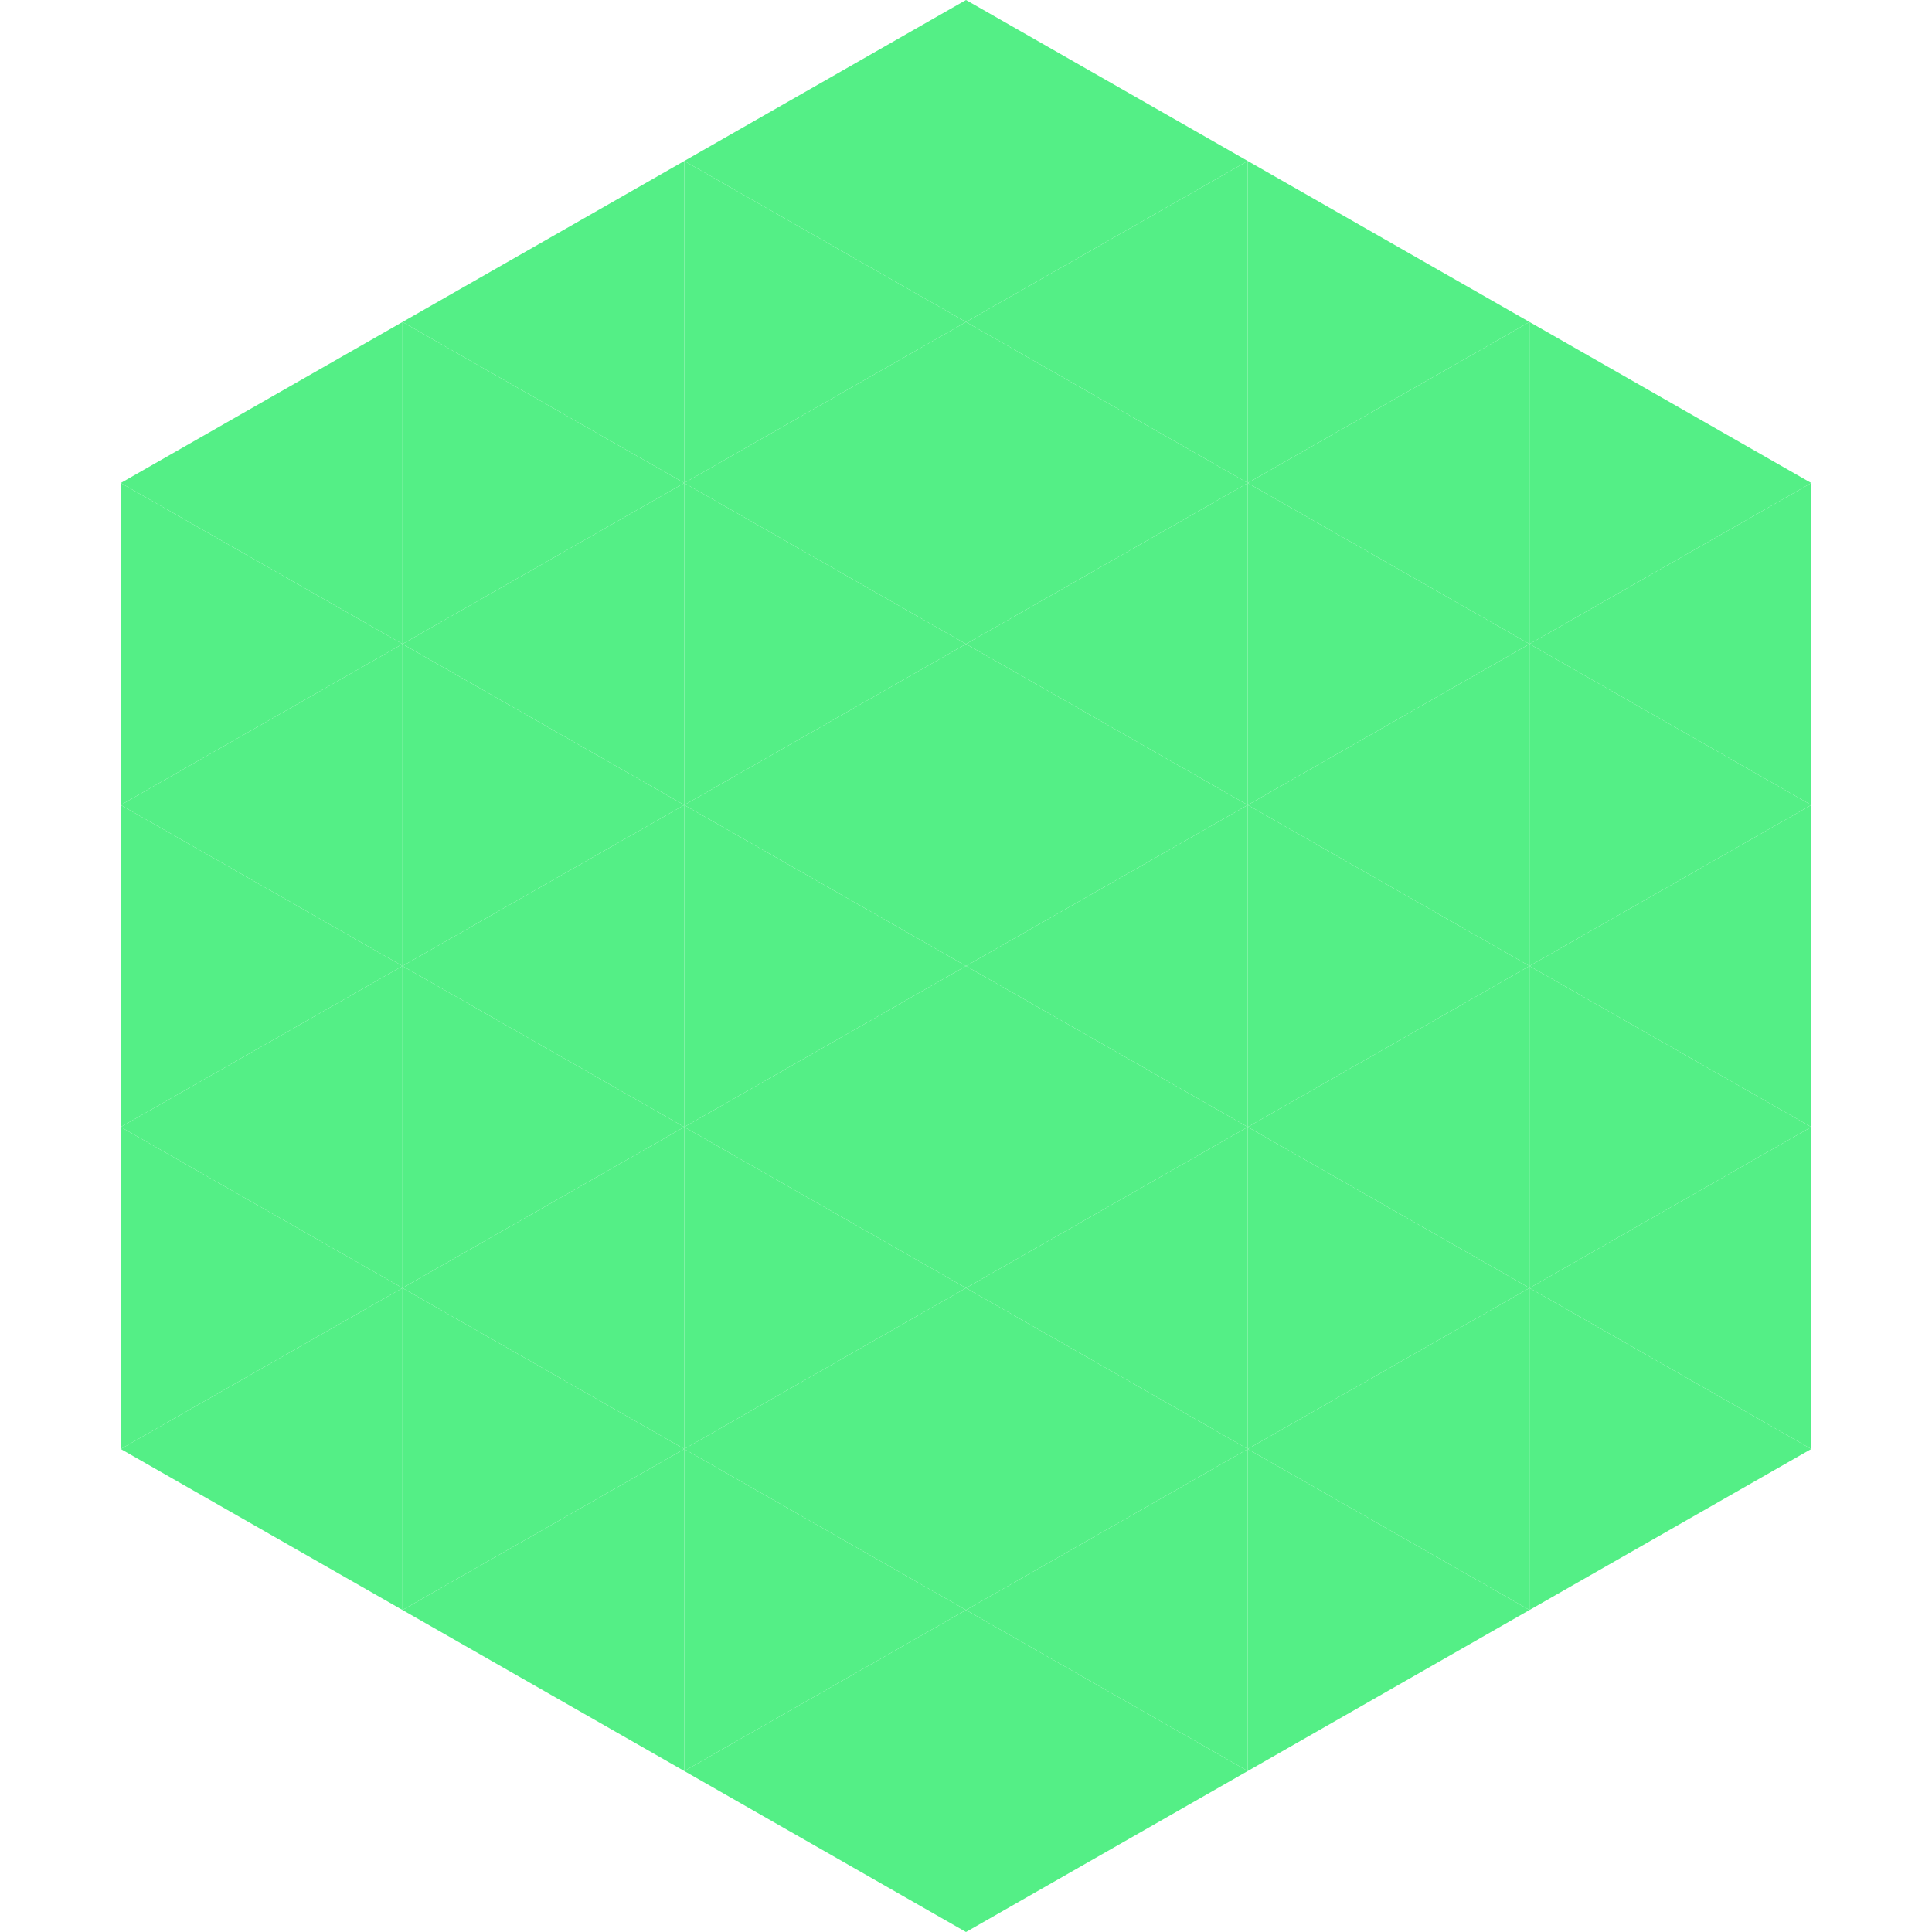
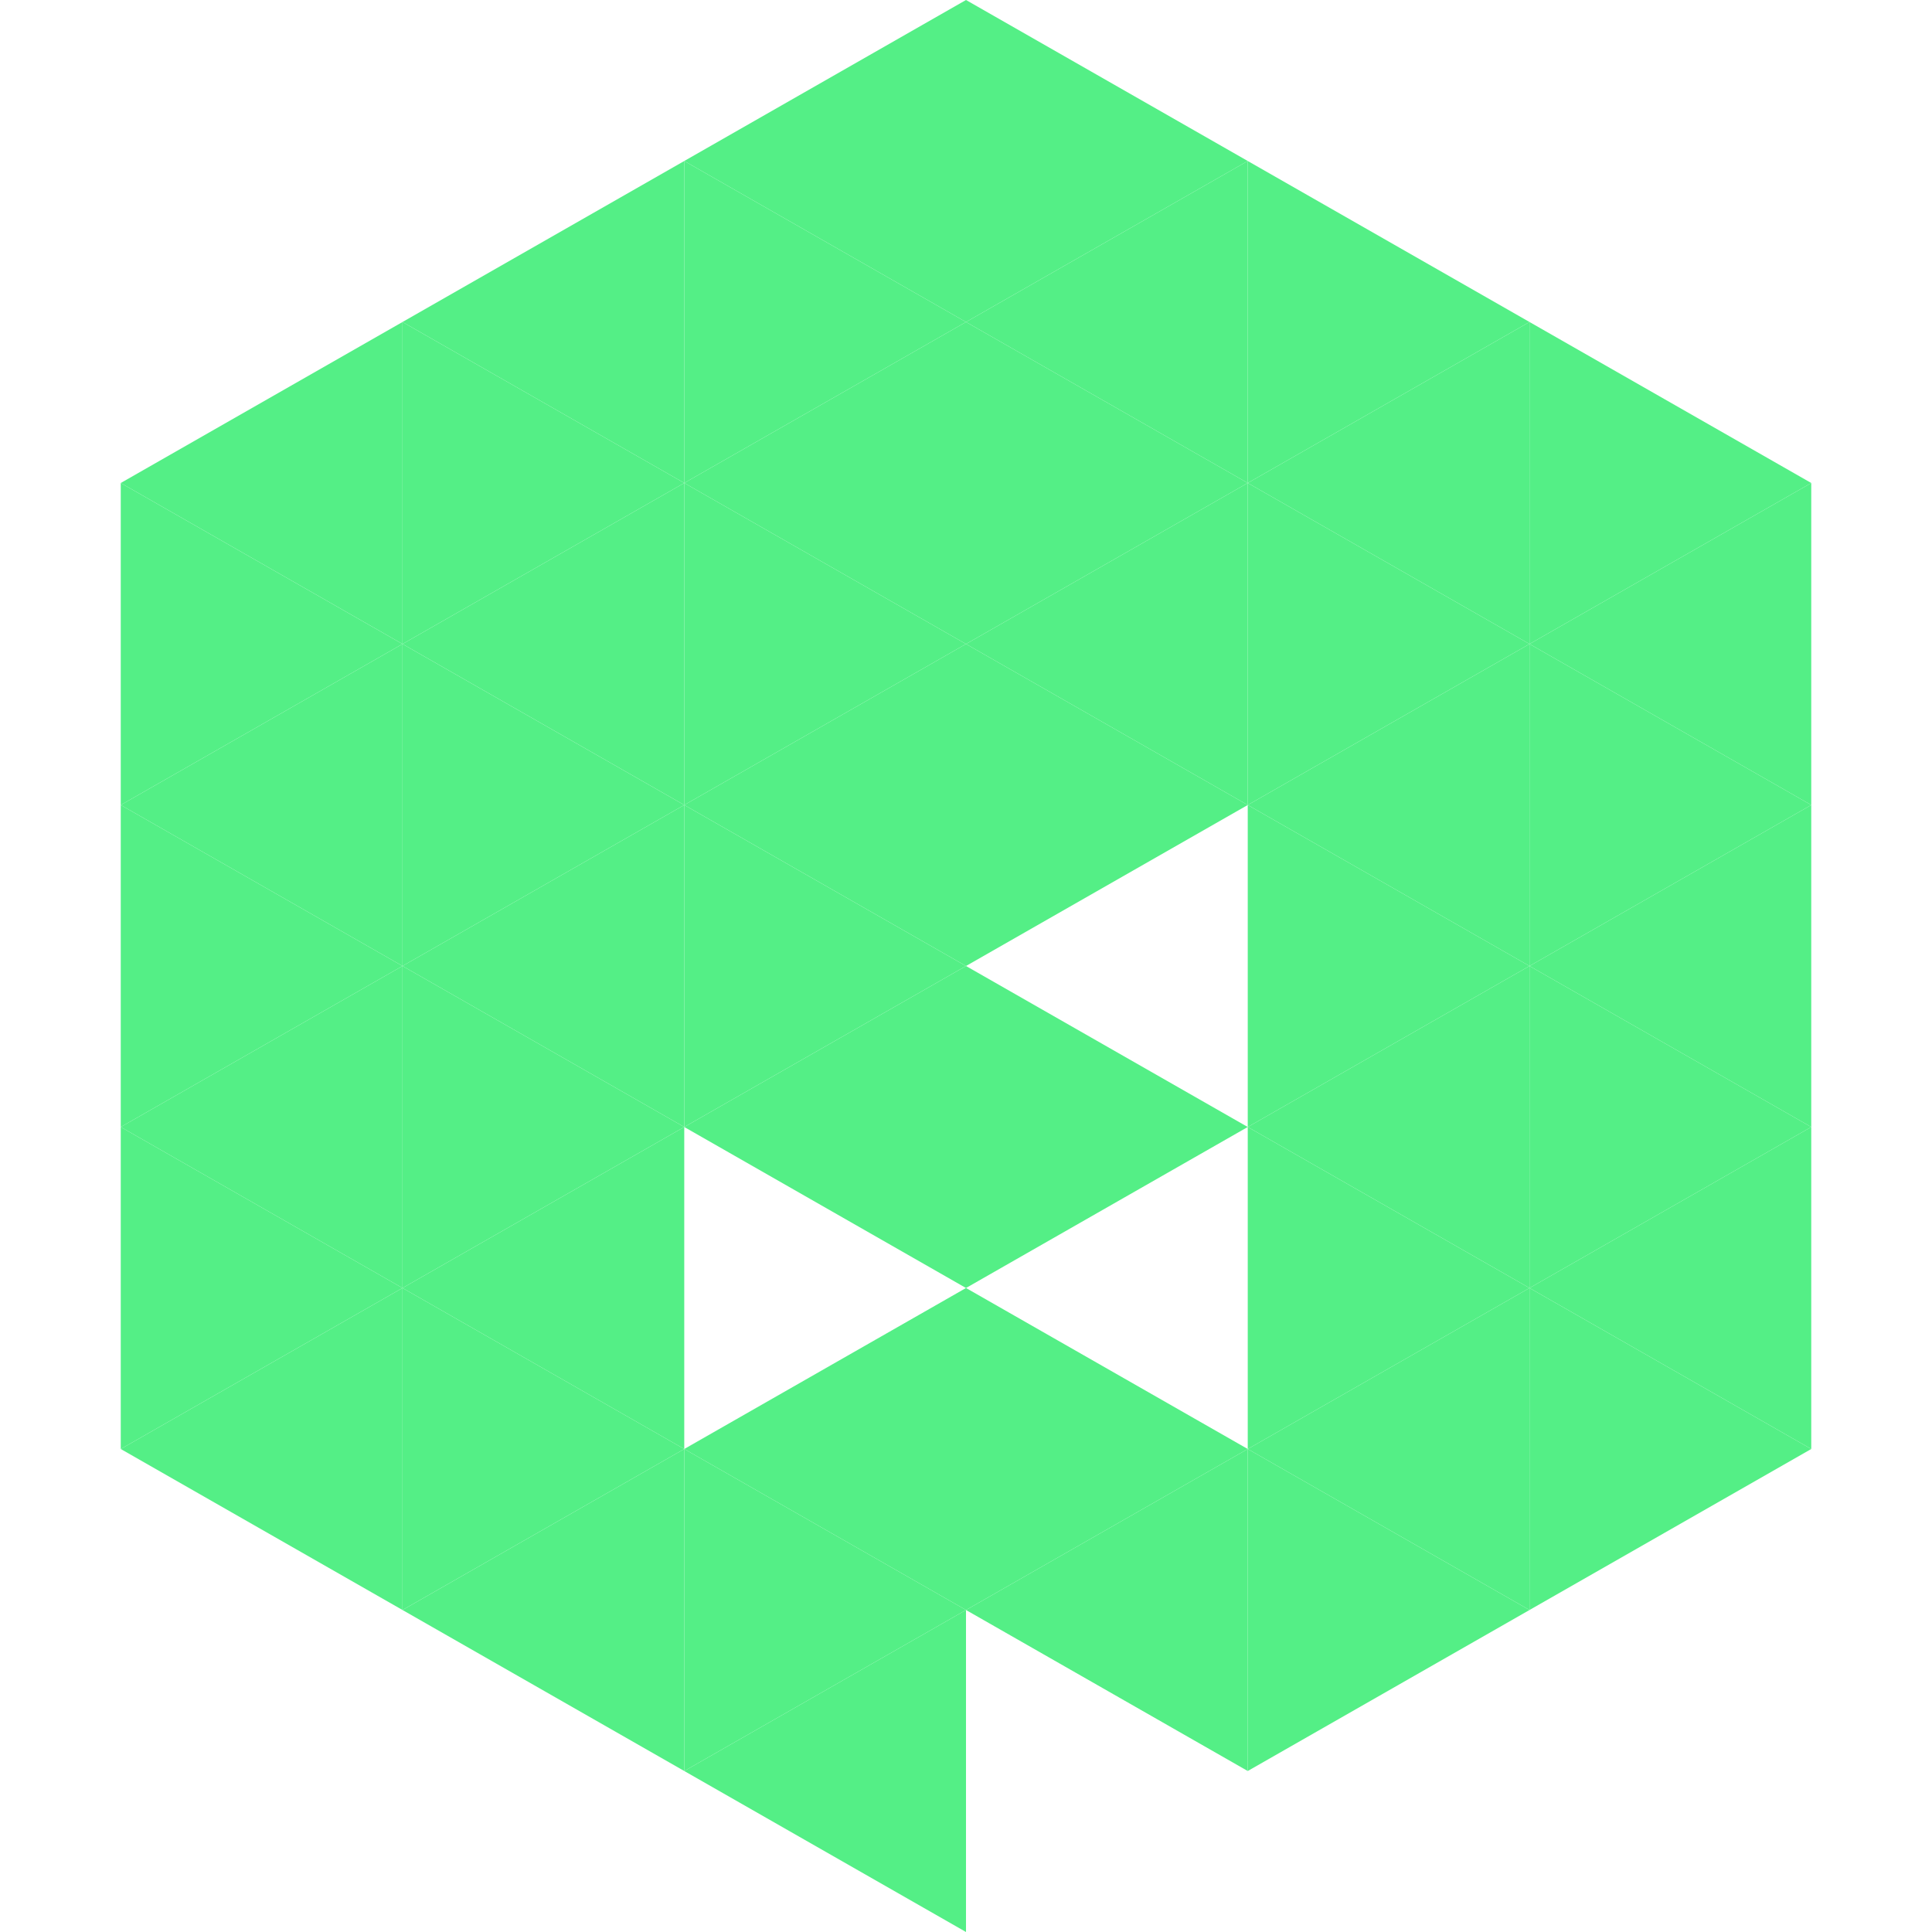
<svg xmlns="http://www.w3.org/2000/svg" width="240" height="240">
  <polygon points="50,40 15,60 50,80" style="fill:rgb(84,239,134)" />
  <polygon points="190,40 225,60 190,80" style="fill:rgb(84,239,134)" />
  <polygon points="15,60 50,80 15,100" style="fill:rgb(84,239,134)" />
  <polygon points="225,60 190,80 225,100" style="fill:rgb(84,239,134)" />
  <polygon points="50,80 15,100 50,120" style="fill:rgb(84,239,134)" />
  <polygon points="190,80 225,100 190,120" style="fill:rgb(84,239,134)" />
  <polygon points="15,100 50,120 15,140" style="fill:rgb(84,239,134)" />
  <polygon points="225,100 190,120 225,140" style="fill:rgb(84,239,134)" />
  <polygon points="50,120 15,140 50,160" style="fill:rgb(84,239,134)" />
  <polygon points="190,120 225,140 190,160" style="fill:rgb(84,239,134)" />
  <polygon points="15,140 50,160 15,180" style="fill:rgb(84,239,134)" />
  <polygon points="225,140 190,160 225,180" style="fill:rgb(84,239,134)" />
  <polygon points="50,160 15,180 50,200" style="fill:rgb(84,239,134)" />
  <polygon points="190,160 225,180 190,200" style="fill:rgb(84,239,134)" />
  <polygon points="15,180 50,200 15,220" style="fill:rgb(255,255,255); fill-opacity:0" />
  <polygon points="225,180 190,200 225,220" style="fill:rgb(255,255,255); fill-opacity:0" />
  <polygon points="50,0 85,20 50,40" style="fill:rgb(255,255,255); fill-opacity:0" />
  <polygon points="190,0 155,20 190,40" style="fill:rgb(255,255,255); fill-opacity:0" />
  <polygon points="85,20 50,40 85,60" style="fill:rgb(84,239,134)" />
  <polygon points="155,20 190,40 155,60" style="fill:rgb(84,239,134)" />
  <polygon points="50,40 85,60 50,80" style="fill:rgb(84,239,134)" />
  <polygon points="190,40 155,60 190,80" style="fill:rgb(84,239,134)" />
  <polygon points="85,60 50,80 85,100" style="fill:rgb(84,239,134)" />
  <polygon points="155,60 190,80 155,100" style="fill:rgb(84,239,134)" />
  <polygon points="50,80 85,100 50,120" style="fill:rgb(84,239,134)" />
  <polygon points="190,80 155,100 190,120" style="fill:rgb(84,239,134)" />
  <polygon points="85,100 50,120 85,140" style="fill:rgb(84,239,134)" />
  <polygon points="155,100 190,120 155,140" style="fill:rgb(84,239,134)" />
  <polygon points="50,120 85,140 50,160" style="fill:rgb(84,239,134)" />
  <polygon points="190,120 155,140 190,160" style="fill:rgb(84,239,134)" />
  <polygon points="85,140 50,160 85,180" style="fill:rgb(84,239,134)" />
  <polygon points="155,140 190,160 155,180" style="fill:rgb(84,239,134)" />
  <polygon points="50,160 85,180 50,200" style="fill:rgb(84,239,134)" />
  <polygon points="190,160 155,180 190,200" style="fill:rgb(84,239,134)" />
  <polygon points="85,180 50,200 85,220" style="fill:rgb(84,239,134)" />
  <polygon points="155,180 190,200 155,220" style="fill:rgb(84,239,134)" />
  <polygon points="120,0 85,20 120,40" style="fill:rgb(84,239,134)" />
  <polygon points="120,0 155,20 120,40" style="fill:rgb(84,239,134)" />
  <polygon points="85,20 120,40 85,60" style="fill:rgb(84,239,134)" />
  <polygon points="155,20 120,40 155,60" style="fill:rgb(84,239,134)" />
  <polygon points="120,40 85,60 120,80" style="fill:rgb(84,239,134)" />
  <polygon points="120,40 155,60 120,80" style="fill:rgb(84,239,134)" />
  <polygon points="85,60 120,80 85,100" style="fill:rgb(84,239,134)" />
  <polygon points="155,60 120,80 155,100" style="fill:rgb(84,239,134)" />
  <polygon points="120,80 85,100 120,120" style="fill:rgb(84,239,134)" />
  <polygon points="120,80 155,100 120,120" style="fill:rgb(84,239,134)" />
  <polygon points="85,100 120,120 85,140" style="fill:rgb(84,239,134)" />
-   <polygon points="155,100 120,120 155,140" style="fill:rgb(84,239,134)" />
  <polygon points="120,120 85,140 120,160" style="fill:rgb(84,239,134)" />
  <polygon points="120,120 155,140 120,160" style="fill:rgb(84,239,134)" />
-   <polygon points="85,140 120,160 85,180" style="fill:rgb(84,239,134)" />
-   <polygon points="155,140 120,160 155,180" style="fill:rgb(84,239,134)" />
  <polygon points="120,160 85,180 120,200" style="fill:rgb(84,239,134)" />
  <polygon points="120,160 155,180 120,200" style="fill:rgb(84,239,134)" />
  <polygon points="85,180 120,200 85,220" style="fill:rgb(84,239,134)" />
  <polygon points="155,180 120,200 155,220" style="fill:rgb(84,239,134)" />
  <polygon points="120,200 85,220 120,240" style="fill:rgb(84,239,134)" />
-   <polygon points="120,200 155,220 120,240" style="fill:rgb(84,239,134)" />
  <polygon points="85,220 120,240 85,260" style="fill:rgb(255,255,255); fill-opacity:0" />
-   <polygon points="155,220 120,240 155,260" style="fill:rgb(255,255,255); fill-opacity:0" />
</svg>